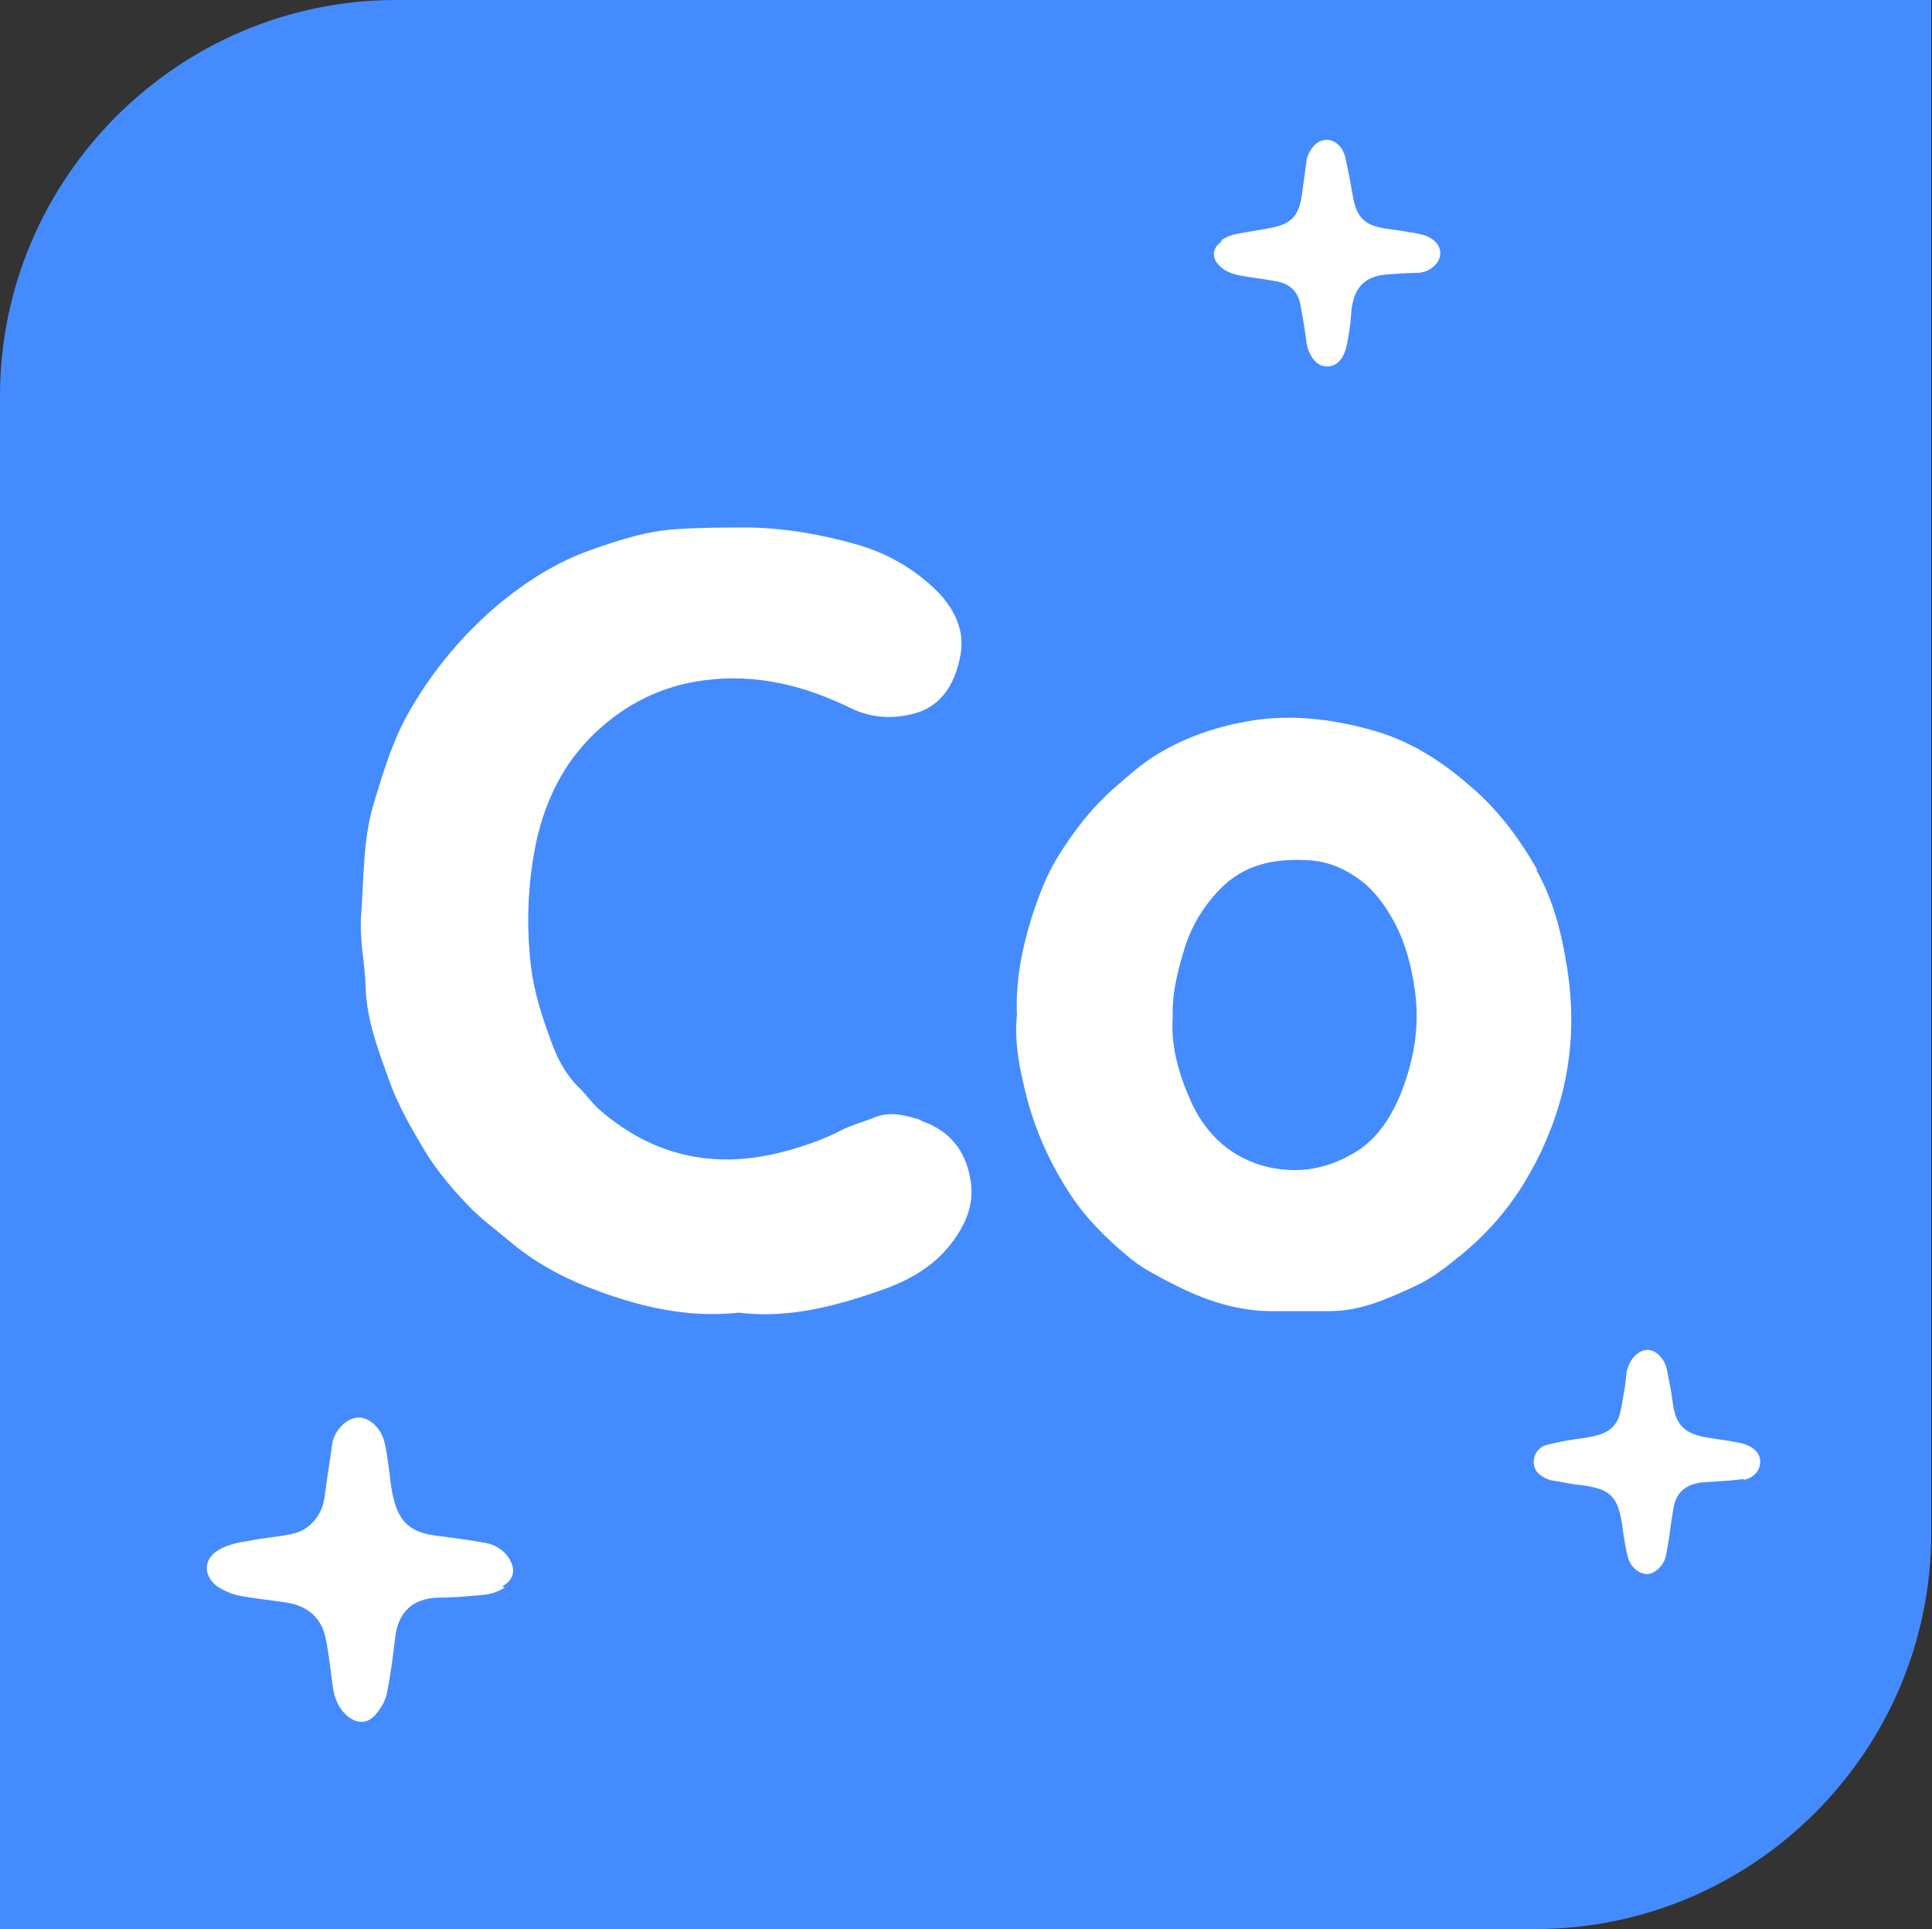
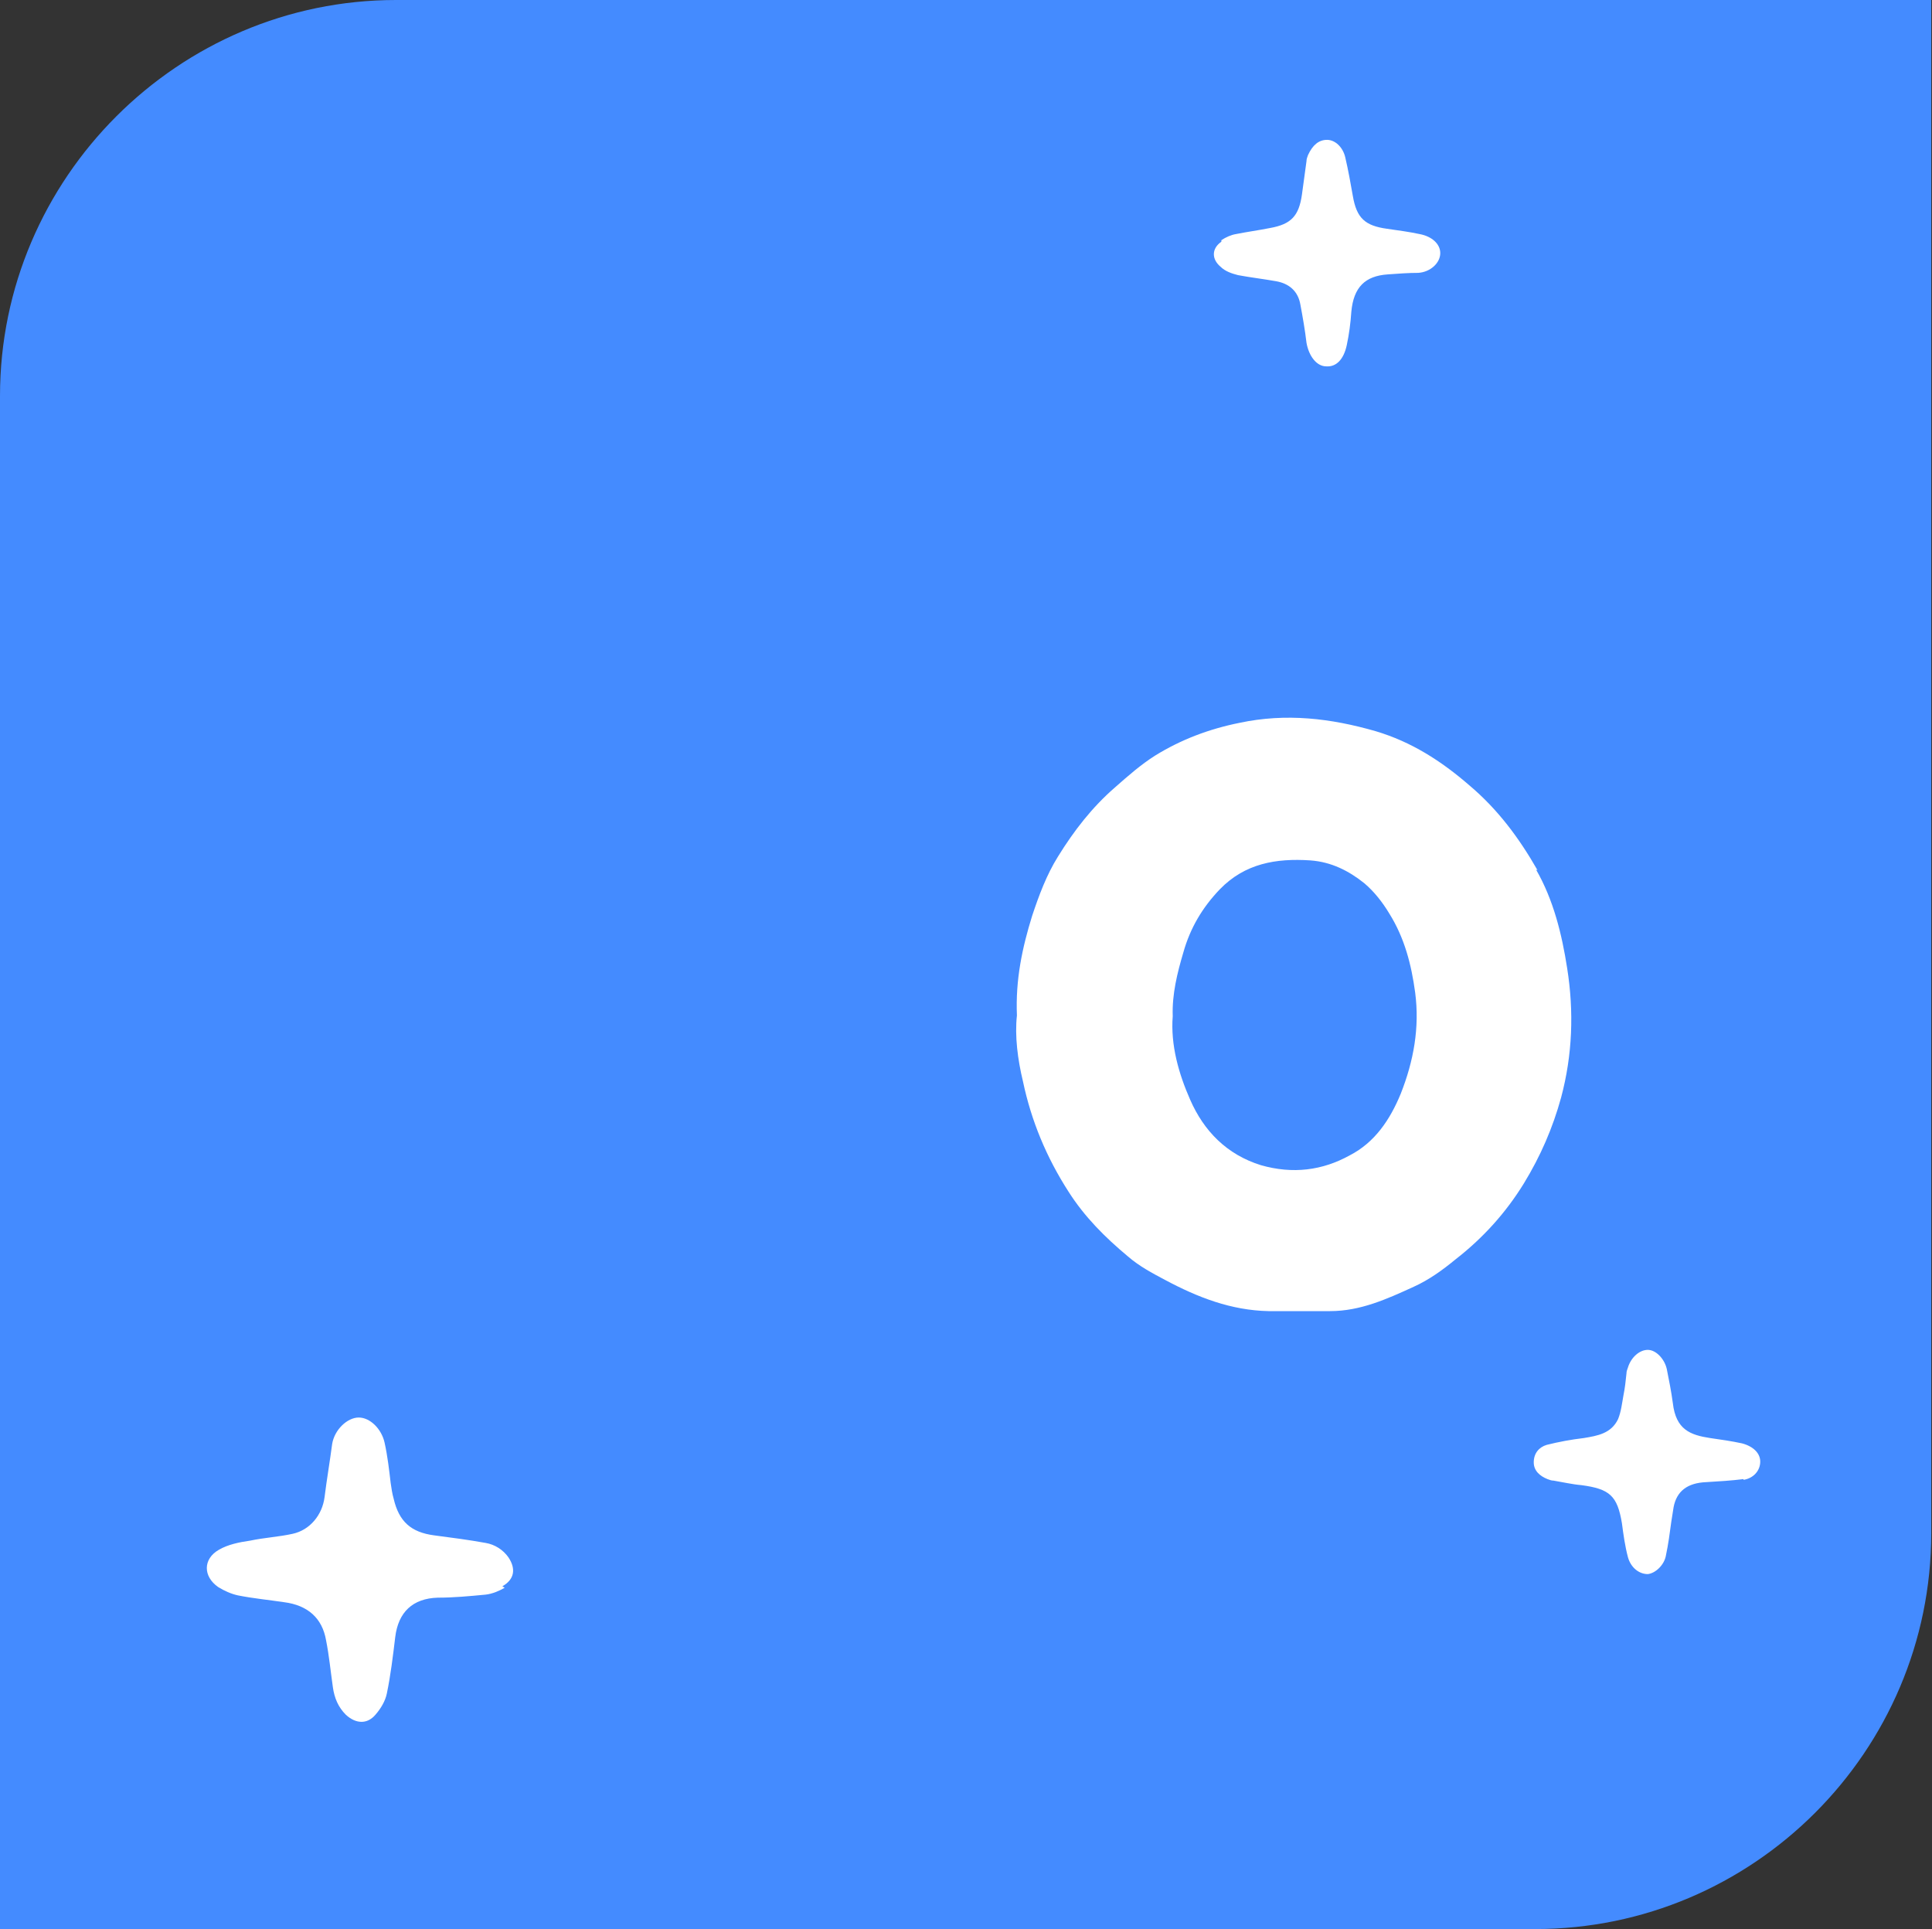
<svg xmlns="http://www.w3.org/2000/svg" id="Capa_1" data-name="Capa 1" viewBox="0 0 25.42 25.38">
  <rect x="0" y="0" width="25.42" height="25.38" fill="#333333" stroke="none" />
  <defs>
    <style>
      .cls-1 {
        fill: #448bff;
      }

      .cls-1, .cls-2 {
        stroke-width: 0px;
      }

      .cls-2 {
        fill: #fff;
      }
    </style>
  </defs>
  <path class="cls-1" d="M5.21,0C2.35,0,0,2.34,0,5.21v20.17h20.2c2.87,0,5.21-2.34,5.21-5.21V0H5.21Z" />
  <path class="cls-2" d="M6.64,20.89c-.07.04-.16.08-.25.09-.21.02-.42.04-.63.04-.33.01-.52.19-.56.52-.03.25-.06.5-.11.74-.02.1-.08.2-.15.28-.11.13-.26.12-.39,0-.1-.1-.15-.22-.17-.36-.03-.21-.05-.42-.09-.62-.05-.29-.24-.46-.55-.5-.2-.03-.41-.05-.61-.09-.09-.02-.18-.06-.26-.11-.2-.14-.2-.37.01-.49.12-.07.27-.1.41-.12.19-.04.38-.05.56-.09.23-.05.39-.25.42-.48.03-.24.07-.47.1-.7.03-.19.2-.35.35-.35.15,0,.3.15.34.33.04.18.06.36.08.53.01.07.02.14.04.21.07.3.23.44.53.48.23.03.46.06.68.1.12.02.23.09.3.19.1.15.08.29-.08.38h0ZM16.07,3.16c.06-.04.13-.07.19-.08.15-.03.3-.05.45-.08.28-.05.38-.16.42-.44.02-.15.04-.3.06-.44,0-.03.01-.05.02-.08.06-.13.14-.2.25-.2.11,0,.21.1.24.23.04.17.07.34.1.51.05.29.16.39.45.43.14.02.29.04.43.07.16.03.27.13.27.25,0,.13-.13.25-.29.26-.13,0-.26.01-.4.02-.3.02-.45.17-.48.49-.01.15-.03.3-.06.44-.04.19-.14.29-.27.28-.13,0-.23-.14-.26-.31-.02-.17-.05-.34-.08-.5-.03-.18-.15-.28-.32-.31-.17-.03-.34-.05-.5-.08-.08-.02-.17-.05-.23-.11-.12-.1-.12-.24.01-.33h0ZM22.94,19.46c-.16.02-.32.03-.49.04-.25.01-.39.12-.43.33-.01.06-.02.13-.03.19-.02.15-.04.3-.07.44-.02.13-.14.24-.24.25-.11,0-.22-.08-.26-.22-.04-.15-.06-.3-.08-.45-.06-.36-.16-.45-.53-.5-.12-.01-.25-.04-.37-.06-.03,0-.05-.01-.08-.02-.1-.04-.18-.11-.18-.22,0-.12.07-.2.17-.23.16-.04.32-.07.49-.09.18-.03.36-.06.45-.25.04-.1.05-.2.07-.31.02-.1.03-.19.04-.29,0-.03.01-.05.02-.08.04-.13.15-.23.26-.23.11,0,.22.12.25.25.03.15.06.3.08.45.04.35.23.42.49.46.14.02.28.04.42.07.15.04.24.13.24.24,0,.12-.09.22-.22.24h0Z" />
-   <path class="cls-2" d="M12.1,14.73c-.2-.06-.38-.11-.59-.03-.15.06-.3.1-.44.17-.27.14-.55.23-.83.3-.87.21-1.65.03-2.33-.55-.11-.09-.18-.2-.28-.3-.17-.16-.28-.36-.36-.57-.13-.35-.25-.7-.29-1.09-.06-.56-.03-1.11.09-1.65.09-.37.24-.73.47-1.04.18-.24.39-.44.64-.61.34-.23.7-.36,1.09-.41.68-.09,1.32.07,1.93.37.27.13.55.14.82.07.39-.1.56-.43.62-.79.06-.34-.12-.65-.36-.87-.29-.27-.63-.46-1.02-.57-.46-.13-.92-.21-1.39-.22-.31,0-.63,0-.94.02-.4.02-.77.14-1.14.27-.46.16-.87.42-1.24.73-.45.38-.83.83-1.13,1.34-.23.38-.36.8-.49,1.23-.16.5-.14,1.02-.18,1.54-.02.3.05.6.06.9.01.46.18.88.33,1.3.11.29.27.57.43.84.16.27.36.51.58.74.18.19.39.34.59.51.35.29.75.49,1.17.64.58.21,1.18.34,1.81.27.64.08,1.26-.08,1.86-.29.38-.13.74-.33.98-.68.15-.21.24-.44.22-.69-.04-.41-.24-.72-.65-.86h0Z" />
  <path class="cls-2" d="M20.23,11.45c-.24-.42-.52-.8-.9-1.12-.37-.32-.76-.57-1.23-.71-.59-.17-1.18-.24-1.79-.11-.4.08-.77.22-1.11.43-.19.12-.36.27-.53.42-.3.26-.54.57-.75.91-.15.24-.25.51-.34.78-.13.42-.22.84-.2,1.31-.03.27.01.58.08.87.11.52.31,1,.6,1.45.21.33.48.6.78.85.15.13.32.22.49.31.43.23.87.4,1.36.41.27,0,.54,0,.81,0,.4,0,.75-.16,1.1-.32.2-.09.38-.22.55-.36.36-.28.66-.61.9-1,.22-.36.38-.73.49-1.13.15-.56.17-1.13.08-1.7-.07-.45-.18-.9-.41-1.3h0ZM18.43,14.39c-.14.34-.34.64-.67.81-.36.2-.75.25-1.17.13-.45-.14-.75-.45-.93-.86-.15-.34-.26-.72-.23-1.1-.01-.29.06-.57.14-.84.09-.32.25-.59.48-.83.33-.34.74-.41,1.19-.38.28.02.51.14.71.3.13.11.24.25.33.4.2.32.29.67.34,1.04.06.46-.02.9-.19,1.33h0Z" />
</svg>